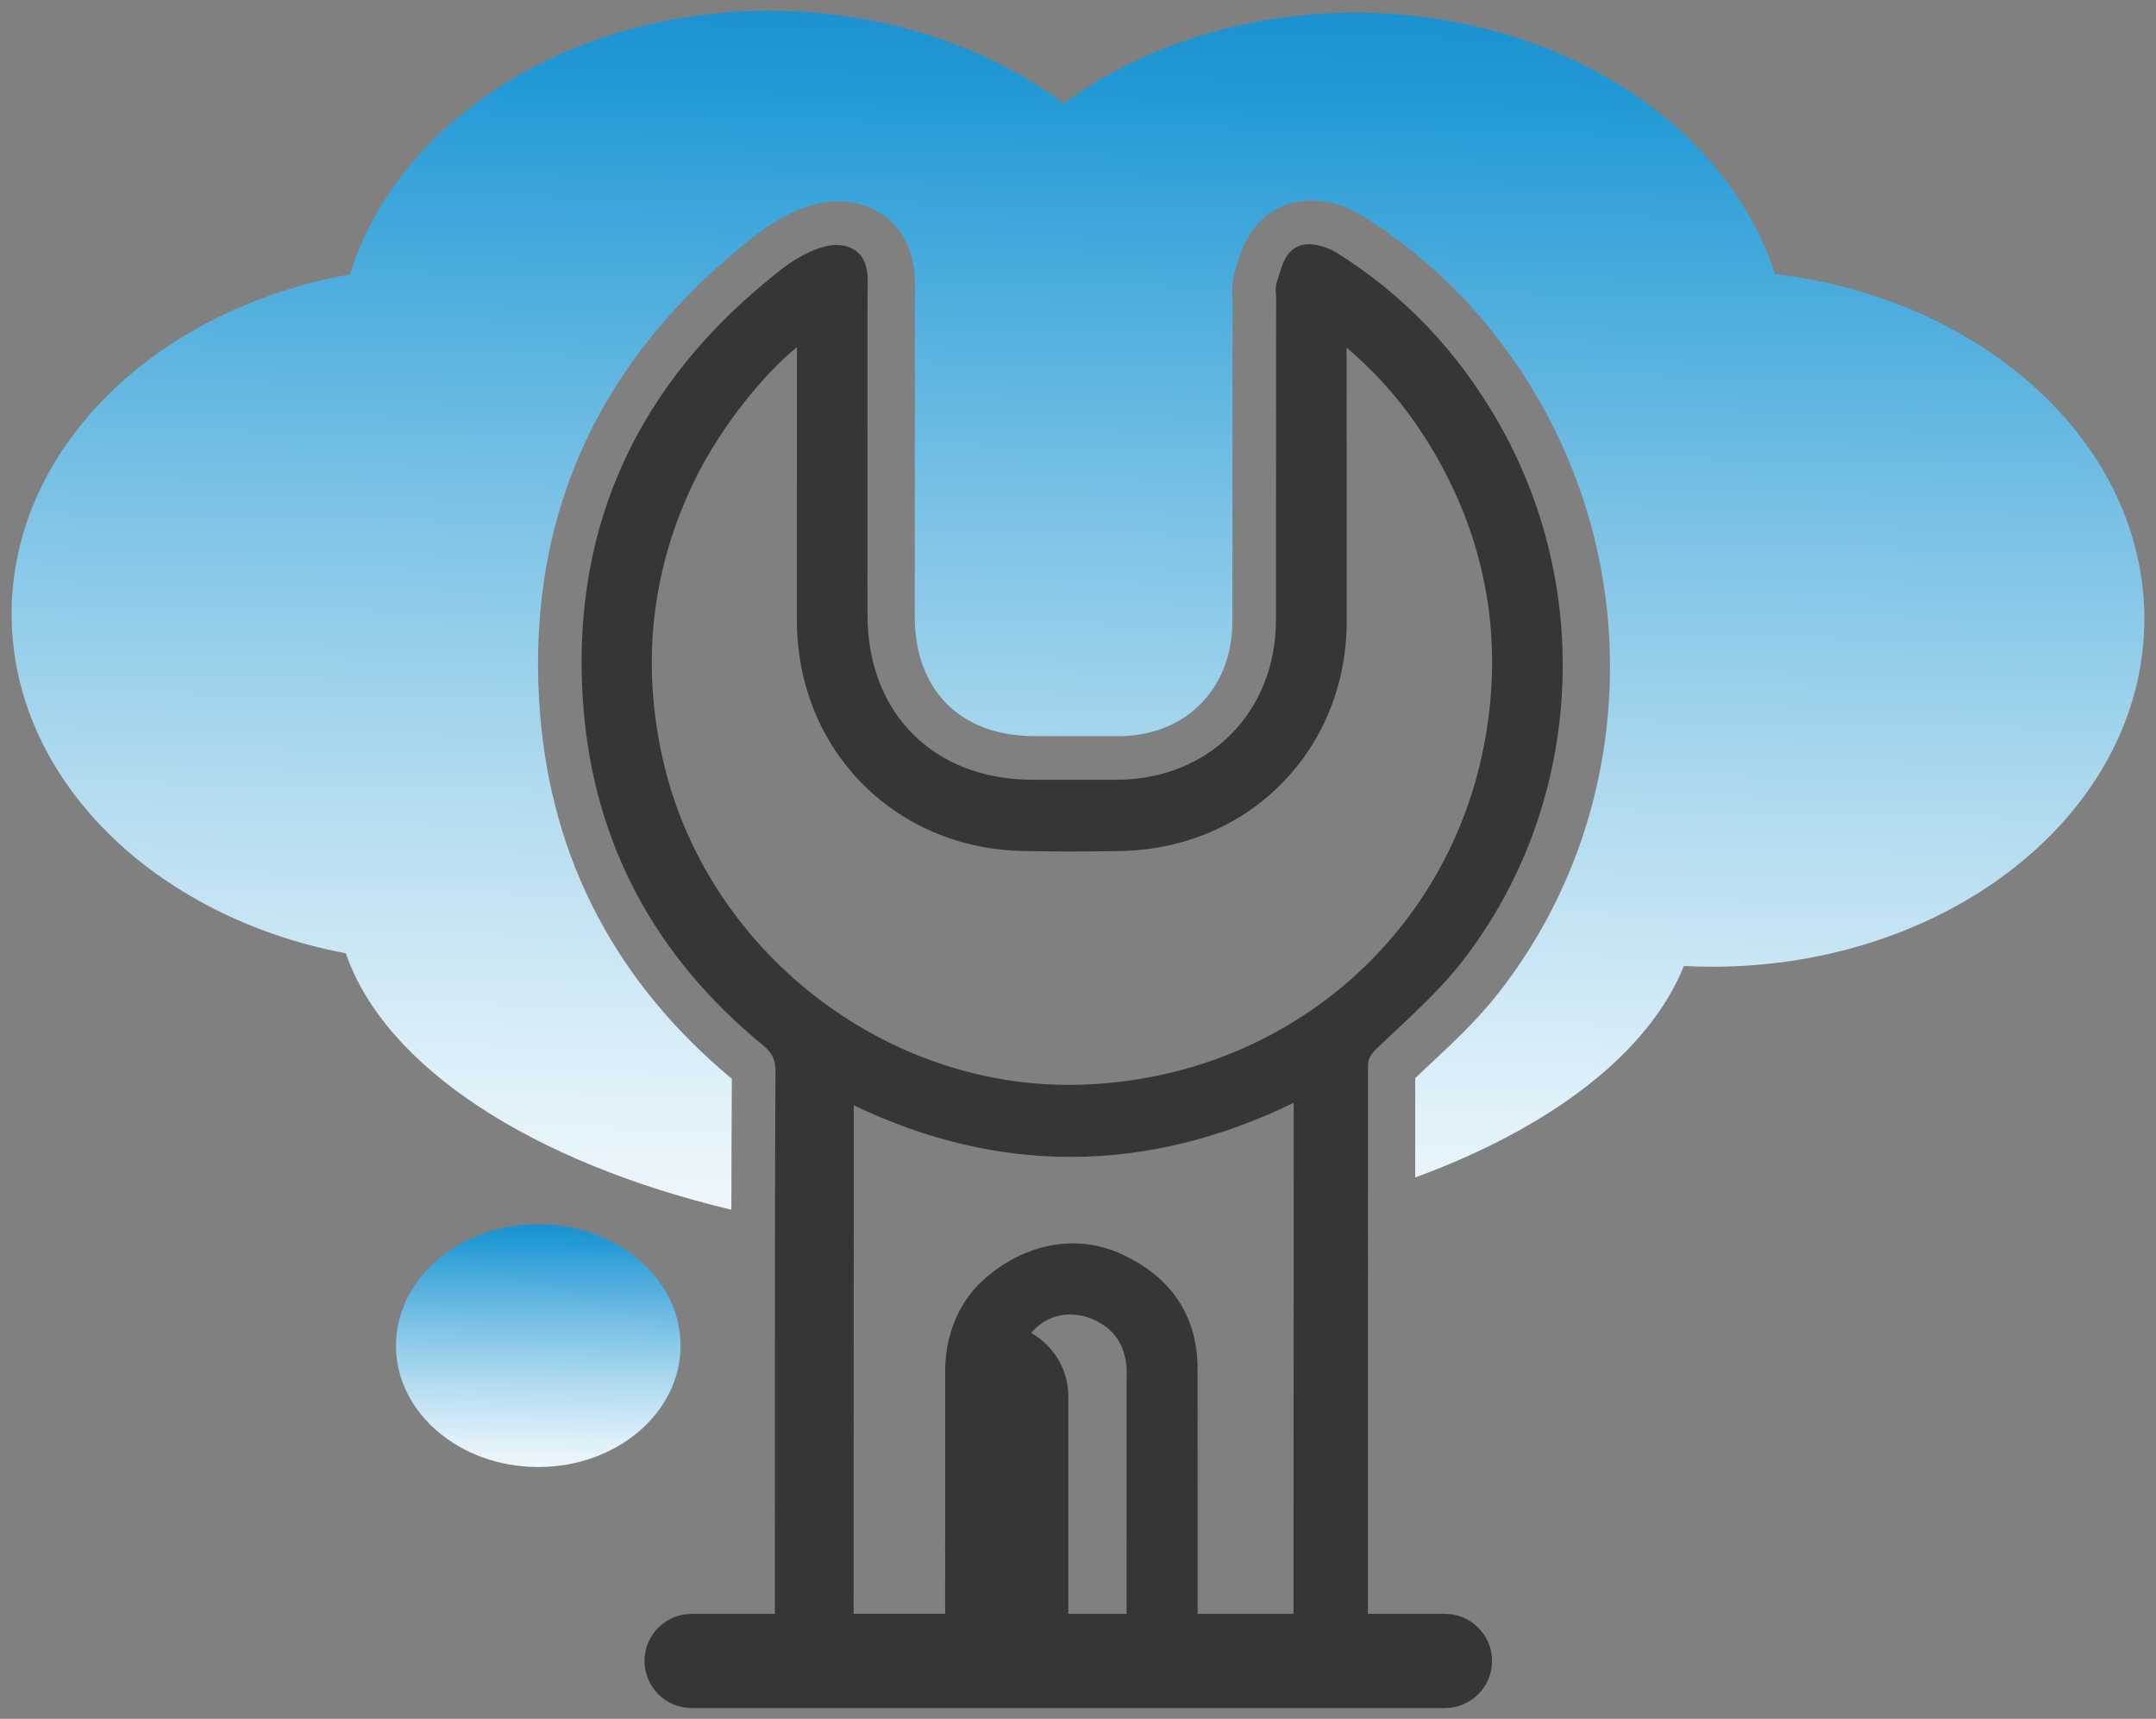
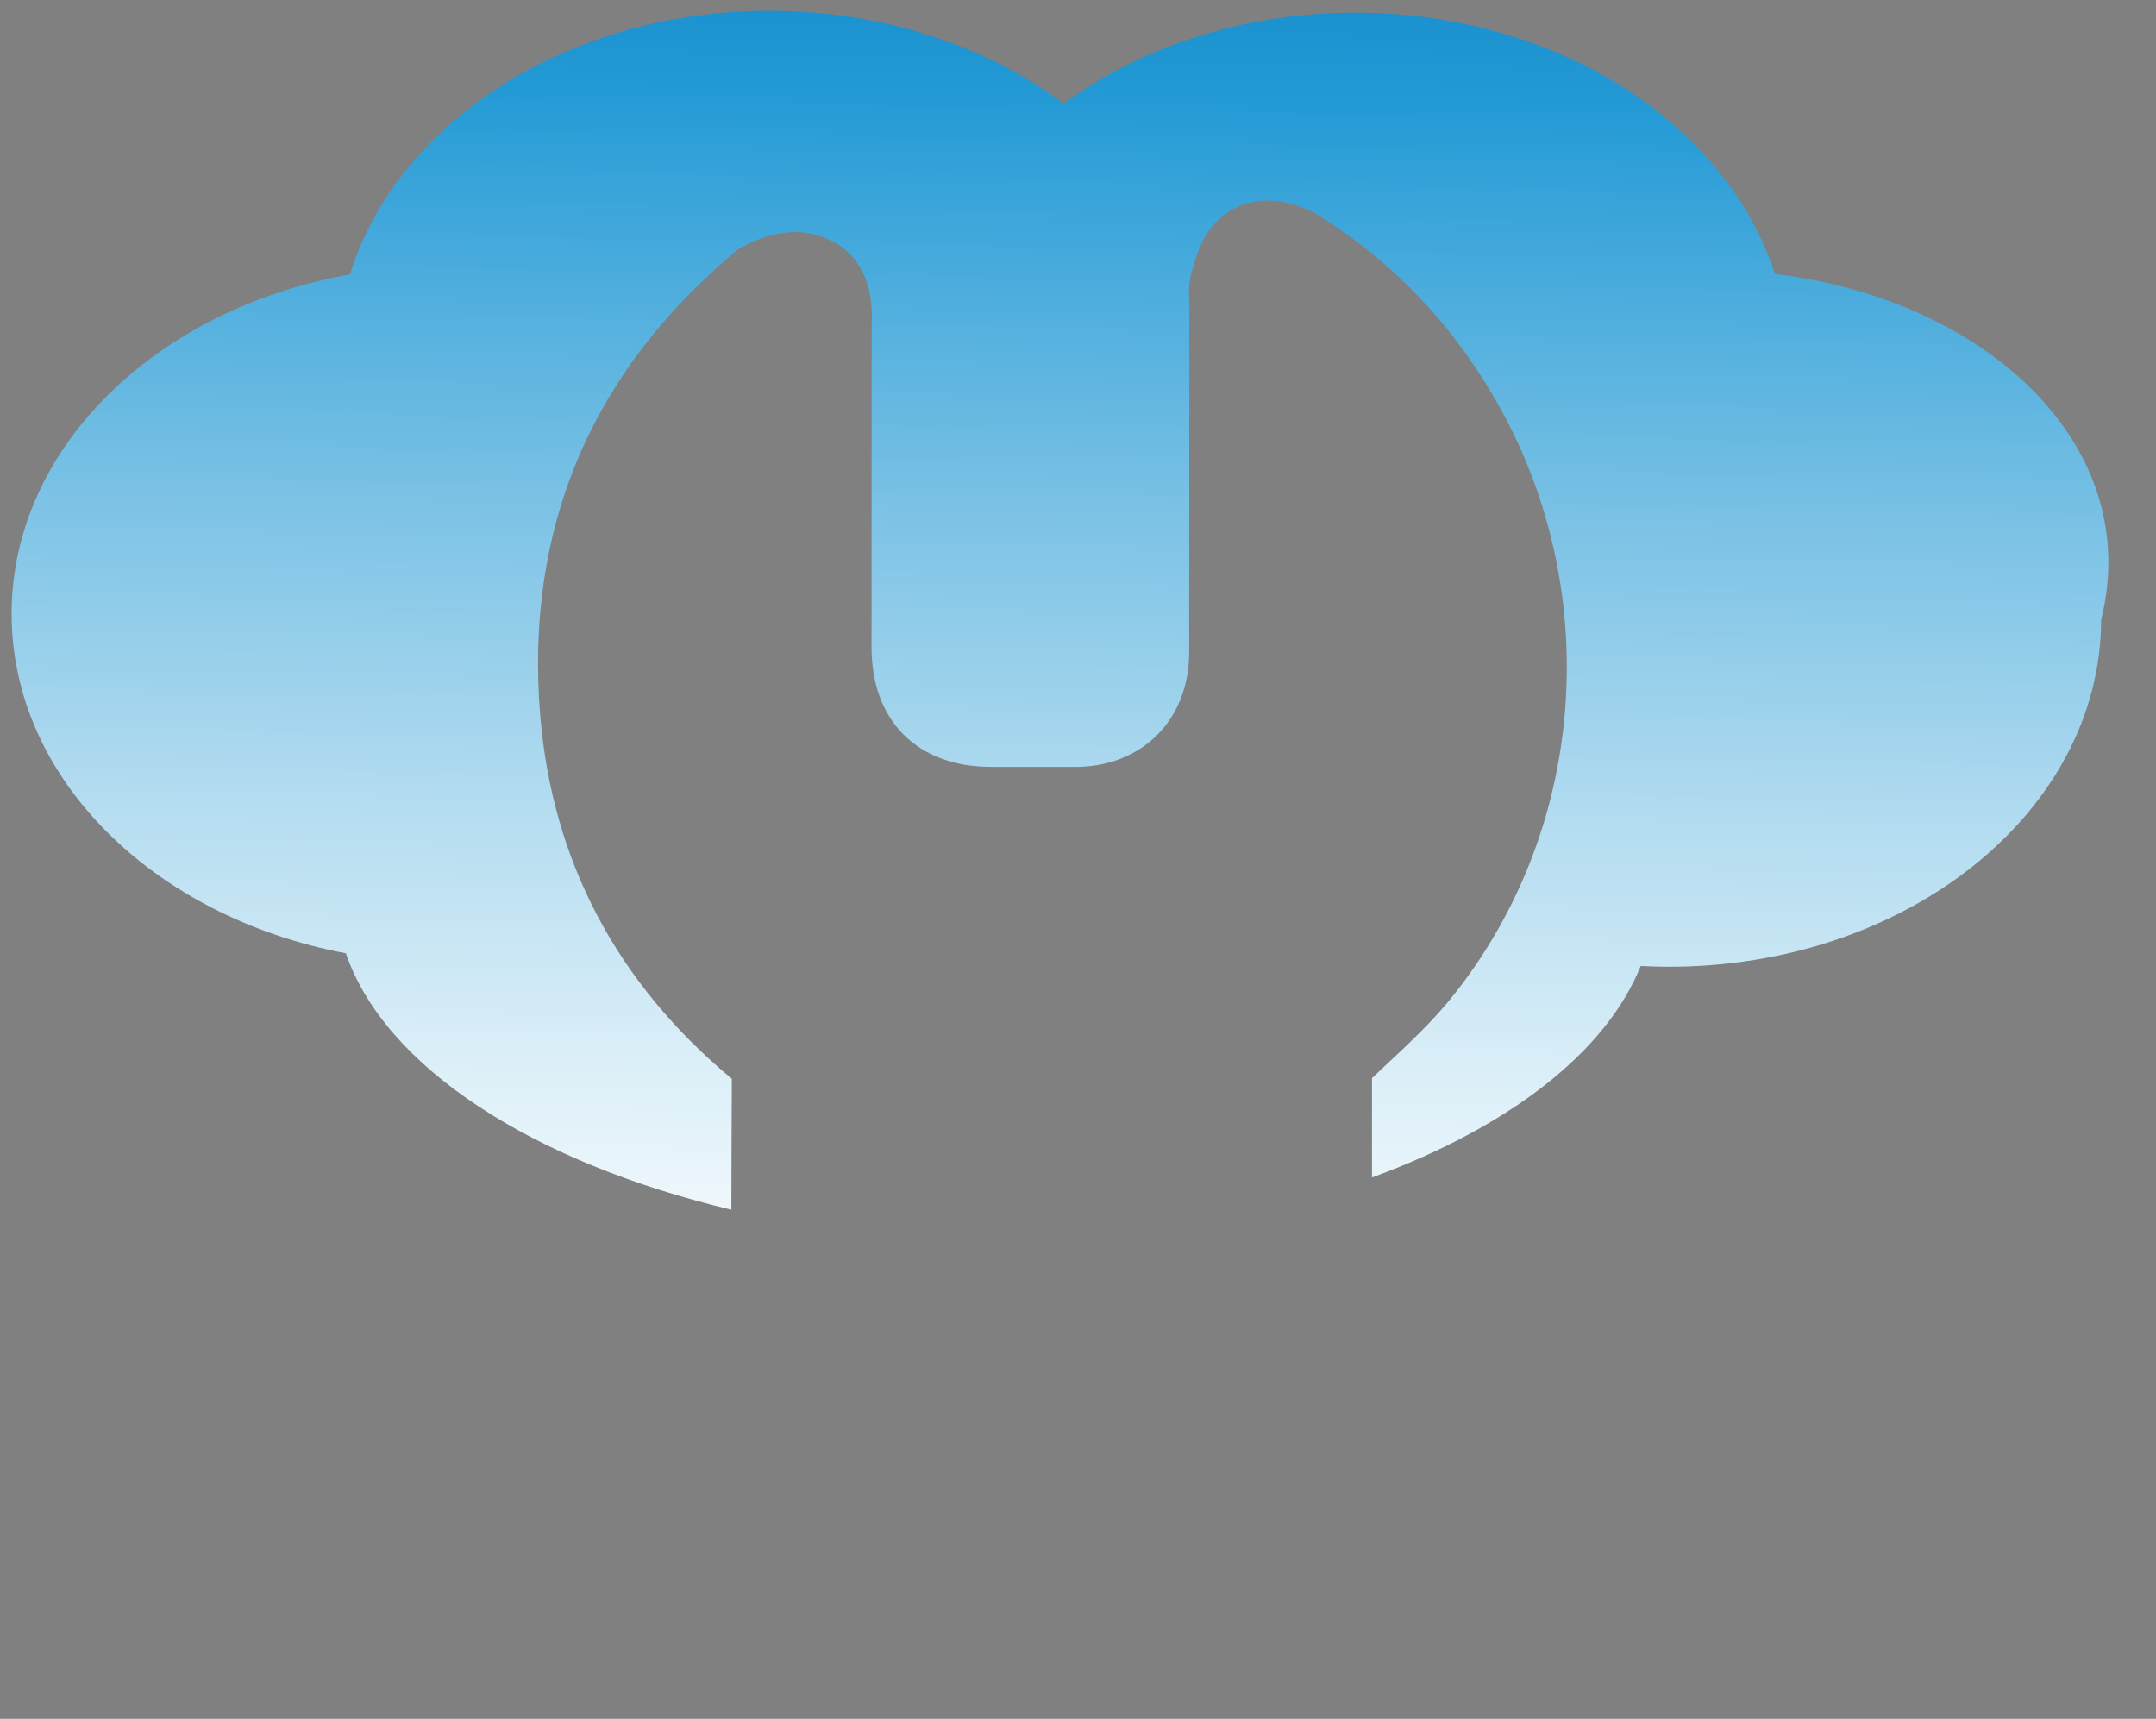
<svg xmlns="http://www.w3.org/2000/svg" version="1.1" id="Layer_1" x="0px" y="0px" viewBox="0 0 500 398.56" style="enable-background:new 0 0 500 398.56;" xml:space="preserve">
  <rect x="0" y="0" width="500" height="398.56" fill="#808080" stroke="none" />
  <style type="text/css"> .st0{fill:url(#SVGID_1_);} .st1{fill:url(#SVGID_2_);} .st2{fill:#363636;} </style>
  <g>
    <linearGradient id="SVGID_1_" gradientUnits="userSpaceOnUse" x1="246.557" y1="325.618" x2="255.524" y2="-150.168">
      <stop offset="0" style="stop-color:#FFFFFF" />
      <stop offset="0.06" style="stop-color:#F6FBFD" />
      <stop offset="0.161" style="stop-color:#DCEFF8" />
      <stop offset="0.289" style="stop-color:#B3DCF0" />
      <stop offset="0.44" style="stop-color:#79C1E5" />
      <stop offset="0.608" style="stop-color:#30A0D8" />
      <stop offset="0.637" style="stop-color:#239AD5" />
      <stop offset="0.832" style="stop-color:#0074BC" />
      <stop offset="0.994" style="stop-color:#005B95" />
    </linearGradient>
-     <path class="st0" d="M411.61,63.52c-11.16-34.71-50.28-60.43-96.93-60.58c-26.19-0.08-50.07,7.91-67.98,21.08 C228.86,10.74,205.03,2.59,178.85,2.5c-47.16-0.15-86.8,25.89-97.68,61.12c-44.8,7.98-78.35,40.05-78.48,78.52 c-0.11,38.33,32.99,70.51,77.51,78.91c9.09,26.41,43.21,48.45,89.41,59.46c0.01-10.12,0.06-20.28,0.11-30.36 c-26.74-22.24-41.69-50.63-44.45-84.39c-3.53-43.36,11.84-79.61,45.68-107.77l0.48-0.39c2.83-2.33,6.02-4.99,10.02-7.13 c6.42-3.5,12.16-4.57,17.51-3.23c4.13,1.01,13.72,5,13.24,20.03c-0.01,0.3-0.03,0.53-0.03,0.77l-0.03,74.92 c0,17.11,10.64,27.73,27.76,27.73l19.47,0.01c15.53-0.01,26.4-10.94,26.43-26.55c0.03-17.4,0.03-34.8,0.03-52.21V69.49 c-0.11-1.31-0.32-4.16,0.86-7.44c0.08-0.25,0.17-0.55,0.25-0.83l0.04-0.14c0.9-3.02,2.6-8.64,8.24-12.14 c6.96-4.39,15.56-2.14,20.8,1.12c16.76,10.5,30.42,24.71,40.61,42.27c12.36,21.31,18.06,45.61,16.49,70.3 c-1.57,24.75-10.37,48.07-25.43,67.4c-4.96,6.37-10.63,11.65-16.09,16.76c-1.14,1.08-2.28,2.14-3.4,3.2v23.04 c31.47-11.54,54.24-28.9,62.31-49.04c2.02,0.1,4.06,0.17,6.13,0.18c55.44,0.17,100.5-35.84,100.66-80.44 C497.43,103.06,460.18,69.32,411.61,63.52z" />
+     <path class="st0" d="M411.61,63.52c-11.16-34.71-50.28-60.43-96.93-60.58c-26.19-0.08-50.07,7.91-67.98,21.08 C228.86,10.74,205.03,2.59,178.85,2.5c-47.16-0.15-86.8,25.89-97.68,61.12c-44.8,7.98-78.35,40.05-78.48,78.52 c-0.11,38.33,32.99,70.51,77.51,78.91c9.09,26.41,43.21,48.45,89.41,59.46c0.01-10.12,0.06-20.28,0.11-30.36 c-26.74-22.24-41.69-50.63-44.45-84.39c-3.53-43.36,11.84-79.61,45.68-107.77l0.48-0.39c6.42-3.5,12.16-4.57,17.51-3.23c4.13,1.01,13.72,5,13.24,20.03c-0.01,0.3-0.03,0.53-0.03,0.77l-0.03,74.92 c0,17.11,10.64,27.73,27.76,27.73l19.47,0.01c15.53-0.01,26.4-10.94,26.43-26.55c0.03-17.4,0.03-34.8,0.03-52.21V69.49 c-0.11-1.31-0.32-4.16,0.86-7.44c0.08-0.25,0.17-0.55,0.25-0.83l0.04-0.14c0.9-3.02,2.6-8.64,8.24-12.14 c6.96-4.39,15.56-2.14,20.8,1.12c16.76,10.5,30.42,24.71,40.61,42.27c12.36,21.31,18.06,45.61,16.49,70.3 c-1.57,24.75-10.37,48.07-25.43,67.4c-4.96,6.37-10.63,11.65-16.09,16.76c-1.14,1.08-2.28,2.14-3.4,3.2v23.04 c31.47-11.54,54.24-28.9,62.31-49.04c2.02,0.1,4.06,0.17,6.13,0.18c55.44,0.17,100.5-35.84,100.66-80.44 C497.43,103.06,460.18,69.32,411.61,63.52z" />
    <linearGradient id="SVGID_2_" gradientUnits="userSpaceOnUse" x1="124.13" y1="348.937" x2="125.931" y2="253.348">
      <stop offset="0" style="stop-color:#FFFFFF" />
      <stop offset="0.06" style="stop-color:#F6FBFD" />
      <stop offset="0.161" style="stop-color:#DCEFF8" />
      <stop offset="0.289" style="stop-color:#B3DCF0" />
      <stop offset="0.44" style="stop-color:#79C1E5" />
      <stop offset="0.608" style="stop-color:#30A0D8" />
      <stop offset="0.637" style="stop-color:#239AD5" />
      <stop offset="0.832" style="stop-color:#0074BC" />
      <stop offset="0.994" style="stop-color:#005B95" />
    </linearGradient>
-     <ellipse class="st1" cx="124.83" cy="312.02" rx="33" ry="28.15" />
-     <path class="st2" d="M176.82,242.26c2.28,1.86,3.04,3.43,3.02,6.23c-0.14,25.39-0.13,51.21-0.13,76.16v24.18l-0.01,25.39h-19.32 c-6.01,0-10.92,4.91-10.92,10.92s4.91,10.92,10.92,10.92h174.73c6.01,0,10.92-4.91,10.92-10.92s-4.91-10.92-10.92-10.92h-17.87 c0.01-42.28,0.01-84.57,0.01-126.85c0-1.77,0.48-2.76,2.16-4.36c1.5-1.45,3.02-2.88,4.57-4.32c5.17-4.85,10.51-9.85,14.98-15.57 c13.75-17.64,21.77-38.95,23.22-61.59c1.43-22.6-3.78-44.83-15.1-64.31c-9.32-16.07-21.79-29.05-37.07-38.61 c-1.59-1-6.44-3.16-9.66-1.14c-2.26,1.42-3.05,4.09-3.7,6.23c-0.14,0.51-0.3,1-0.46,1.46c-0.44,1.19-0.34,2.32-0.28,3.13 c0.03,0.18,0.04,0.35,0.04,0.53l-0.01,22.7c0,17.4,0,34.82-0.03,52.22c-0.03,21.46-15.57,37.05-36.97,37.07h-19.47 c-22.9-0.01-38.3-15.39-38.29-38.28l0.01-74.93c0-0.35,0.03-0.73,0.03-1.1c0.08-2.64,0.25-8.11-5.23-9.47 c-2.66-0.65-5.93,0.1-10.01,2.29c-3.15,1.7-5.85,3.95-8.46,6.13l-0.27,0.21c-31.05,25.84-45.15,59.08-41.92,98.8 C137.91,195.62,151.85,221.79,176.82,242.26z M261.27,320.1l-0.01,54.11h-13.52c0-0.08,0.01-0.15,0.01-0.23v-50.21 c0-4.64-1.9-8.86-4.95-11.91c-1.08-1.08-2.32-2.02-3.67-2.78c0.86-1.03,1.86-1.9,3.01-2.6c3.7-2.22,8.22-2.24,12.41-0.03 c3.98,2.08,6.17,5.43,6.68,10.2c0.08,0.75,0.07,1.56,0.06,2.45C261.28,319.44,261.27,319.77,261.27,320.1z M299.98,374.21h-22.24 c0-19.01,0-38.03-0.01-56.91c-0.01-12.3-6.31-21.53-18.2-26.75c-10.75-4.69-23.26-1.87-32.65,7.35l-0.07,0.07 c-3.35,3.49-5.71,8.01-6.85,12.96c-0.49,2.21-0.76,4.48-0.76,6.79c0,18.84-0.01,37.66-0.01,56.48h-21.22L198,256.3 c33.71,16.14,67.98,15.95,102.03-0.58L299.98,374.21z M161.04,111.49c6.11-12.58,16.29-24.99,23.78-30.99 c0,11.32-0.01,22.64-0.01,33.96v29.35c-0.01,29.8,22.42,52.81,52.18,53.51c7.39,0.17,15.14,0.18,23.01,0.01 c29.83-0.63,52.32-23.57,52.32-53.37c0-13.17,0-26.33-0.01-39.5l-0.03-23.85c8.46,7.14,15.39,15.6,21.1,25.68 c11.37,20.14,15.11,41.94,11.1,64.77c-8.05,46.02-46.71,79.11-94.02,80.47c-45.16,1.29-86.76-31.16-96.75-75.48 C148.65,153.63,151.12,131.92,161.04,111.49z" />
  </g>
</svg>